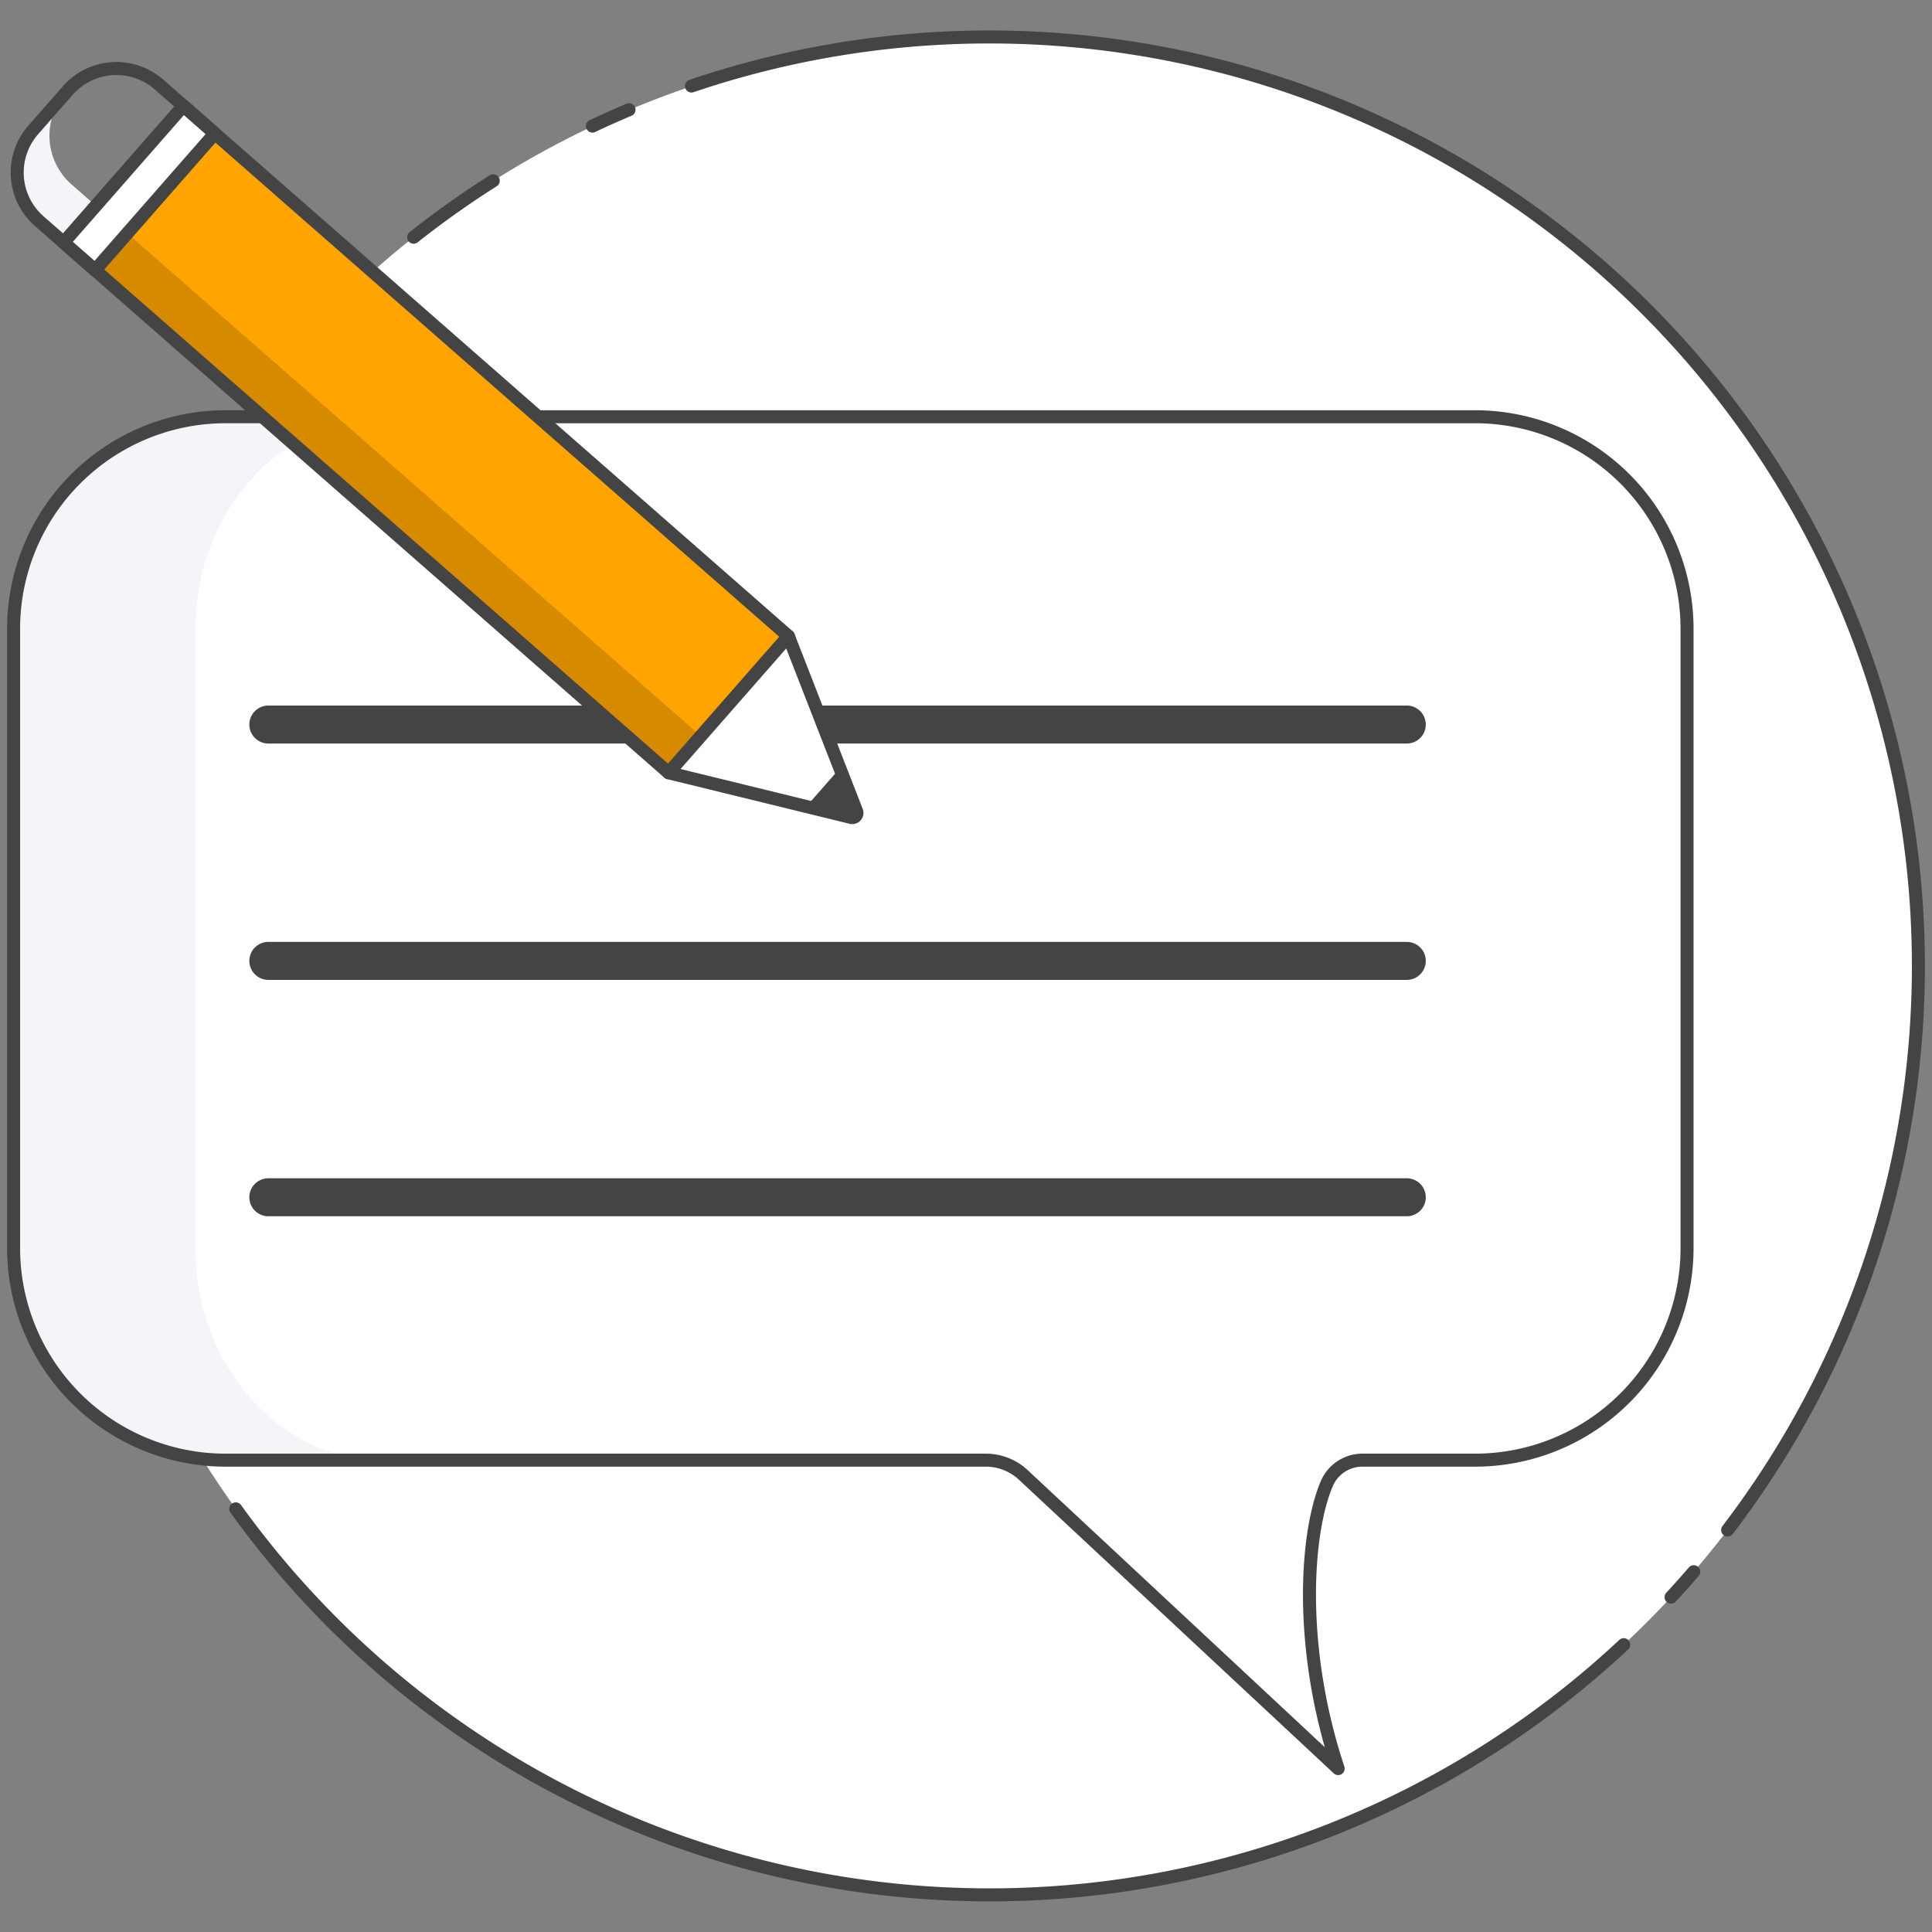
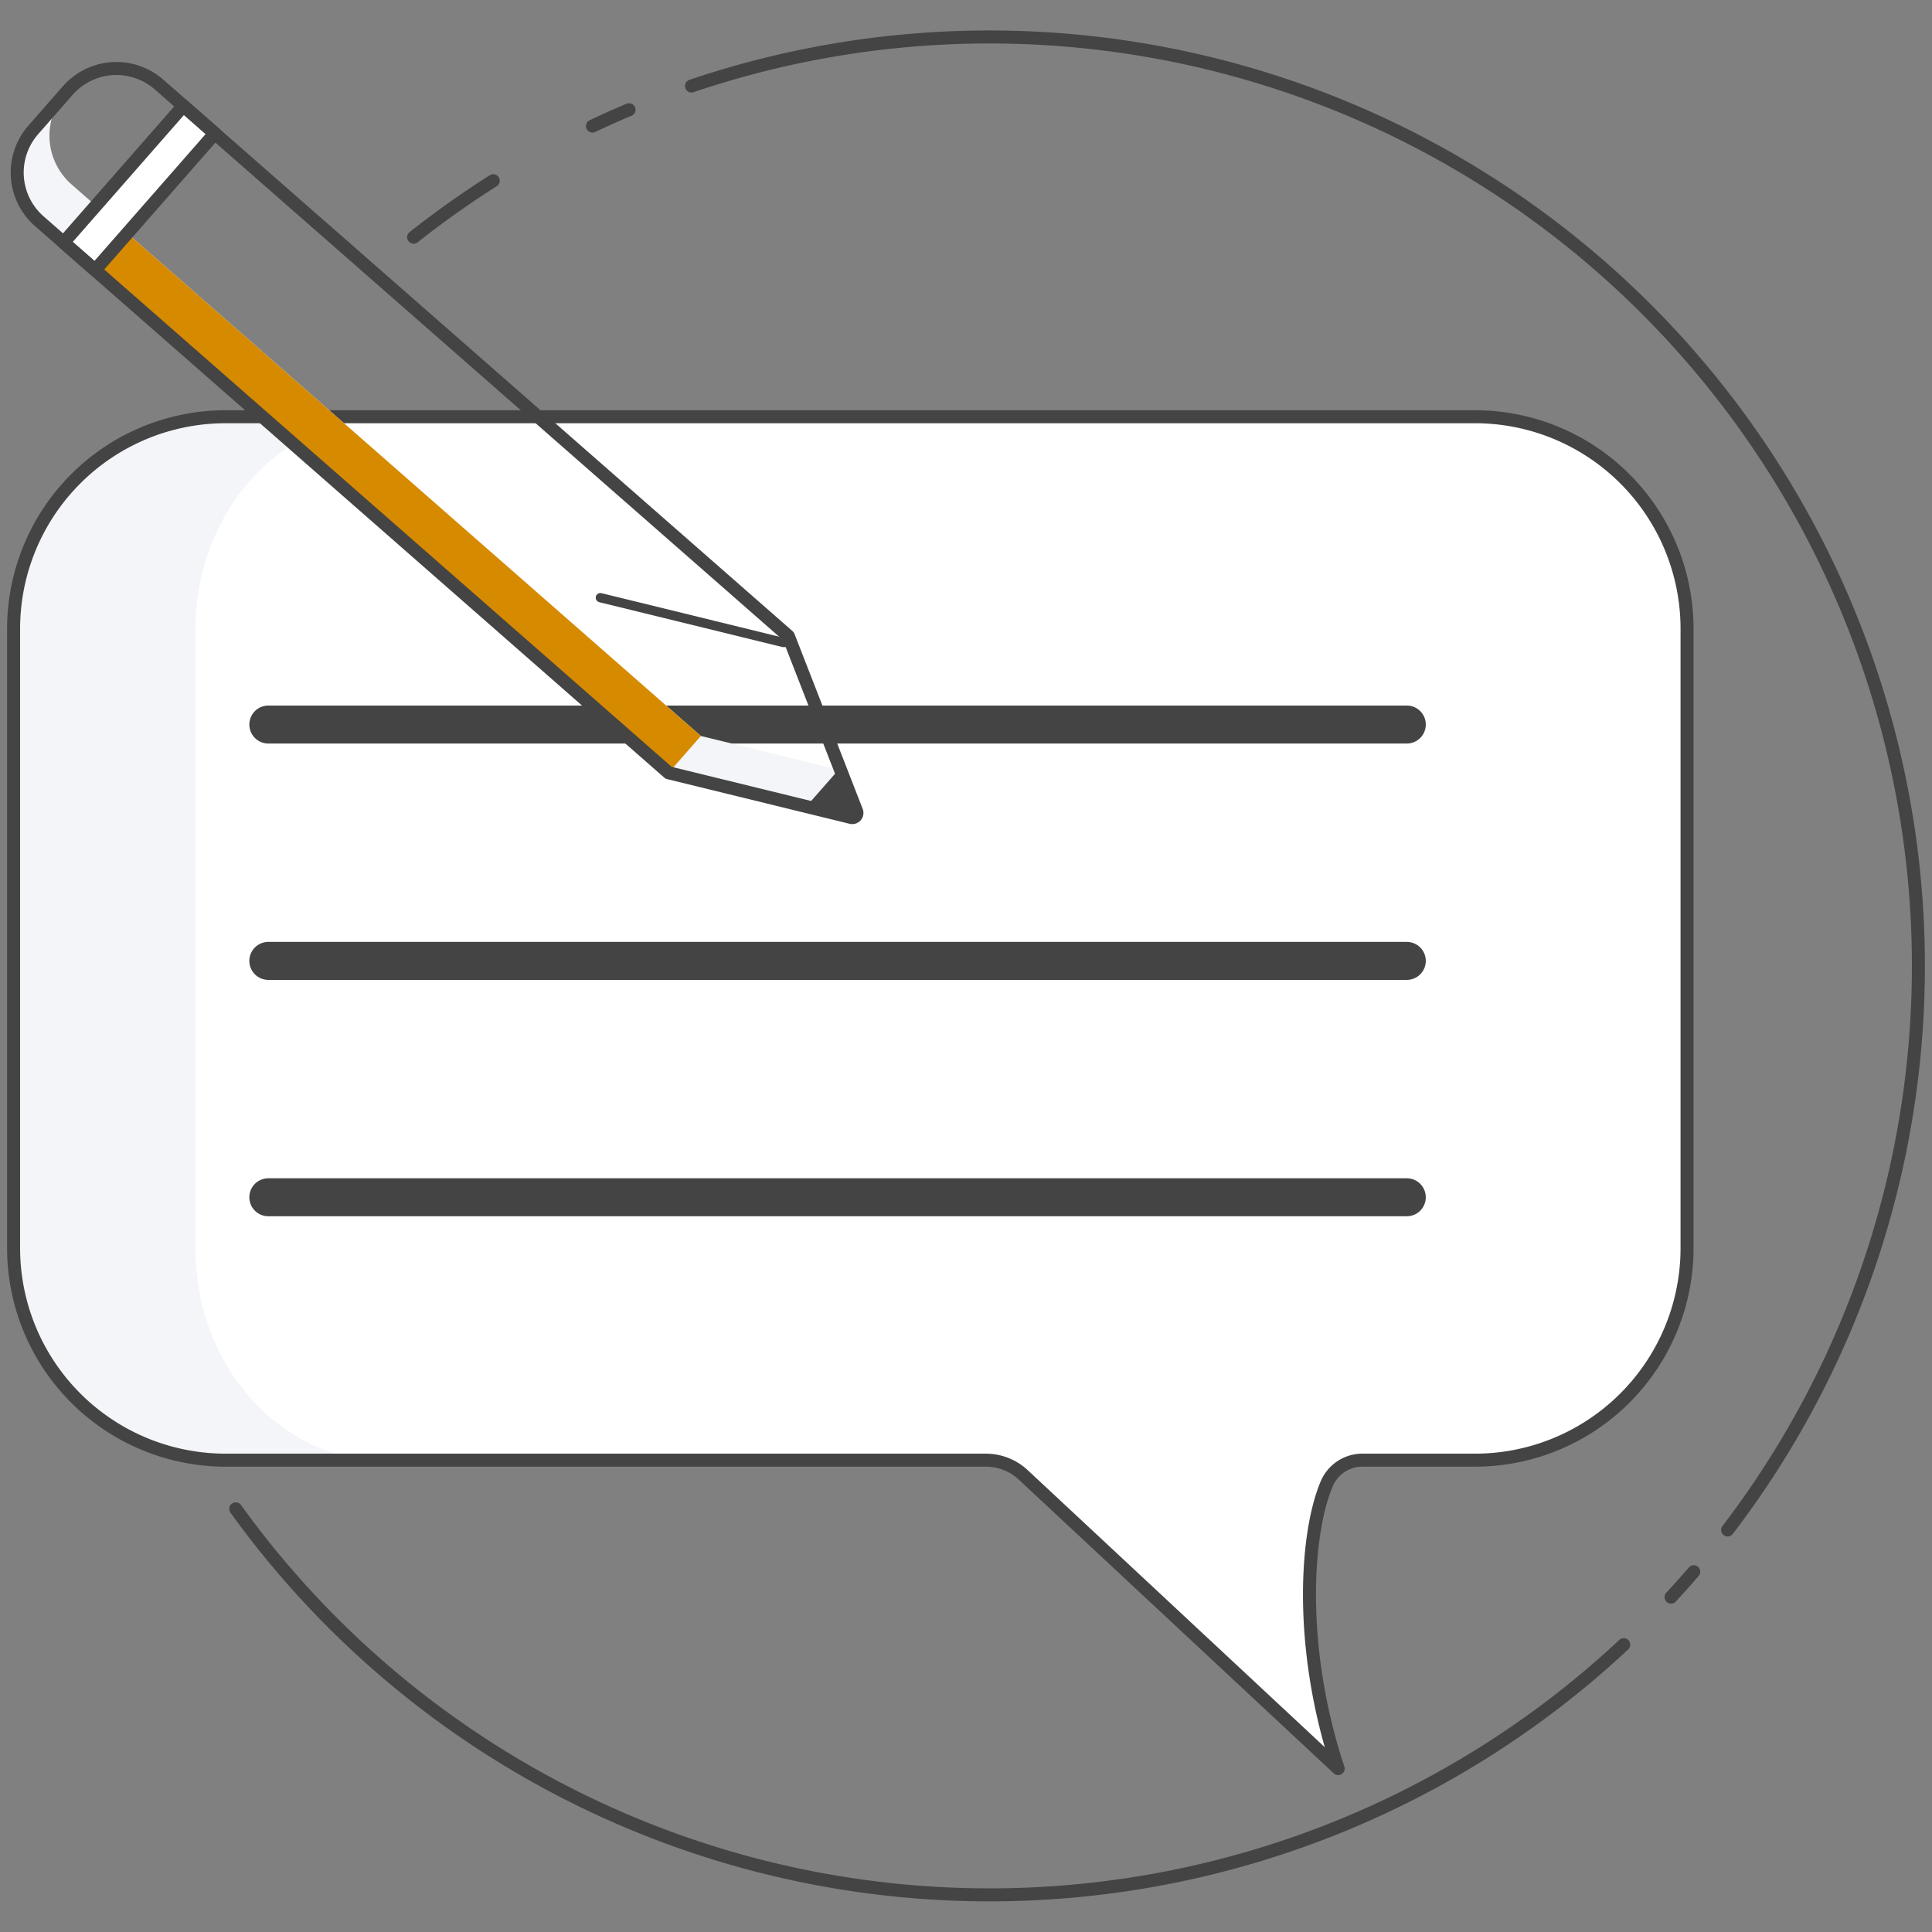
<svg xmlns="http://www.w3.org/2000/svg" xmlns:xlink="http://www.w3.org/1999/xlink" viewBox="0 0 104 104">
  <rect x="0" y="0" width="104" height="104" fill="#808080" stroke="none" />
  <style>.K{stroke:#444}.L{stroke-linecap:round}.M{stroke-linejoin:round}.N{stroke-width:.7}</style>
-   <path d="M53.268 2h0a50 50 0 0 1 50 50h0a50 50 0 0 1-50 50h0a50 50 0 0 1-50-50h0a50 50 0 0 1 50-50z" fill="#fff" />
  <g fill="none" class="K L M N">
    <path d="M87.406 88.533q-.85.794-1.735 1.549a50.007 50.007 0 0 1-72.98-8.86m78.484 3.384q-.599.695-1.222 1.368M37.223 4.63a50.011 50.011 0 0 1 55.776 77.73" />
    <path d="M31.89 6.788q.974-.461 1.97-.881m-11.594 6.862a50.141 50.141 0 0 1 4.286-3.04" />
  </g>
  <use xlink:href="#B" fill="#fff" />
  <path d="M20.838 78.673c-5.696 0-10.314-5.118-10.314-11.432V33.865c0-6.314 4.618-11.432 10.314-11.432h-9.587C5.555 22.433.937 27.551.937 33.865v33.376c0 6.314 4.618 11.432 10.314 11.432h5.443" fill="#f3f5f9" />
  <g fill="none" class="K M">
    <use xlink:href="#B" class="N" />
    <path d="M14.444 39.002h61.284M14.444 51.725h61.284M14.444 64.449h61.284" stroke-width="2.045" class="L" />
  </g>
  <path d="M37.727 39.618L3.841 9.918a3.481 3.481 0 0 1-.322-4.898L1.783 7.001a3.481 3.481 0 0 0 .323 4.898l33.886 29.7 9.827 2.406a.252.252 0 0 0 .294-.336l-.861-2.208z" fill="#f3f5f9" />
-   <path d="M5.117 14.539l6.447-7.356 30.874 27.06-6.447 7.356z" fill="#ffa400" />
  <path d="M5.117 14.539l1.736-1.98 30.874 27.06-1.736 1.98z" fill="#d68a00" />
-   <path d="M42.439 34.243l3.674 9.426a.252.252 0 0 1-.294.336l-9.827-2.406" fill="#fff" stroke-width=".5" class="K L M" />
+   <path d="M42.439 34.243a.252.252 0 0 1-.294.336l-9.827-2.406" fill="#fff" stroke-width=".5" class="K L M" />
  <path d="M45.756 43.951l-2.323-.569 1.749-1.995.868 2.228a.252.252 0 0 1-.294.336z" fill="#444" />
  <g class="K N">
-     <path d="M35.991 41.599l6.447-7.356" fill="none" stroke-miterlimit="10" class="L" />
    <g class="M">
      <path d="M3.423 13.054L9.87 5.698l1.694 1.485-6.447 7.356z" fill="#fff" />
      <path d="M45.818 44.005l-9.827-2.406-33.886-29.7a3.481 3.481 0 0 1-.322-4.898l1.872-2.135a3.481 3.481 0 0 1 4.898-.322l33.886 29.7 3.674 9.426a.252.252 0 0 1-.294.335z" fill="none" />
    </g>
  </g>
  <defs>
    <path id="B" d="M71.434 79.837c-1.158 2.673-1.556 8.866.6 15.366l-16.95-15.808a2.956 2.956 0 0 0-2.016-.794H12.149A11.417 11.417 0 0 1 .732 67.184V33.85a11.417 11.417 0 0 1 11.417-11.417h67.248A11.417 11.417 0 0 1 90.814 33.85v33.334a11.417 11.417 0 0 1-11.417 11.417h-6.025a2.081 2.081 0 0 0-1.938 1.236z" />
  </defs>
</svg>